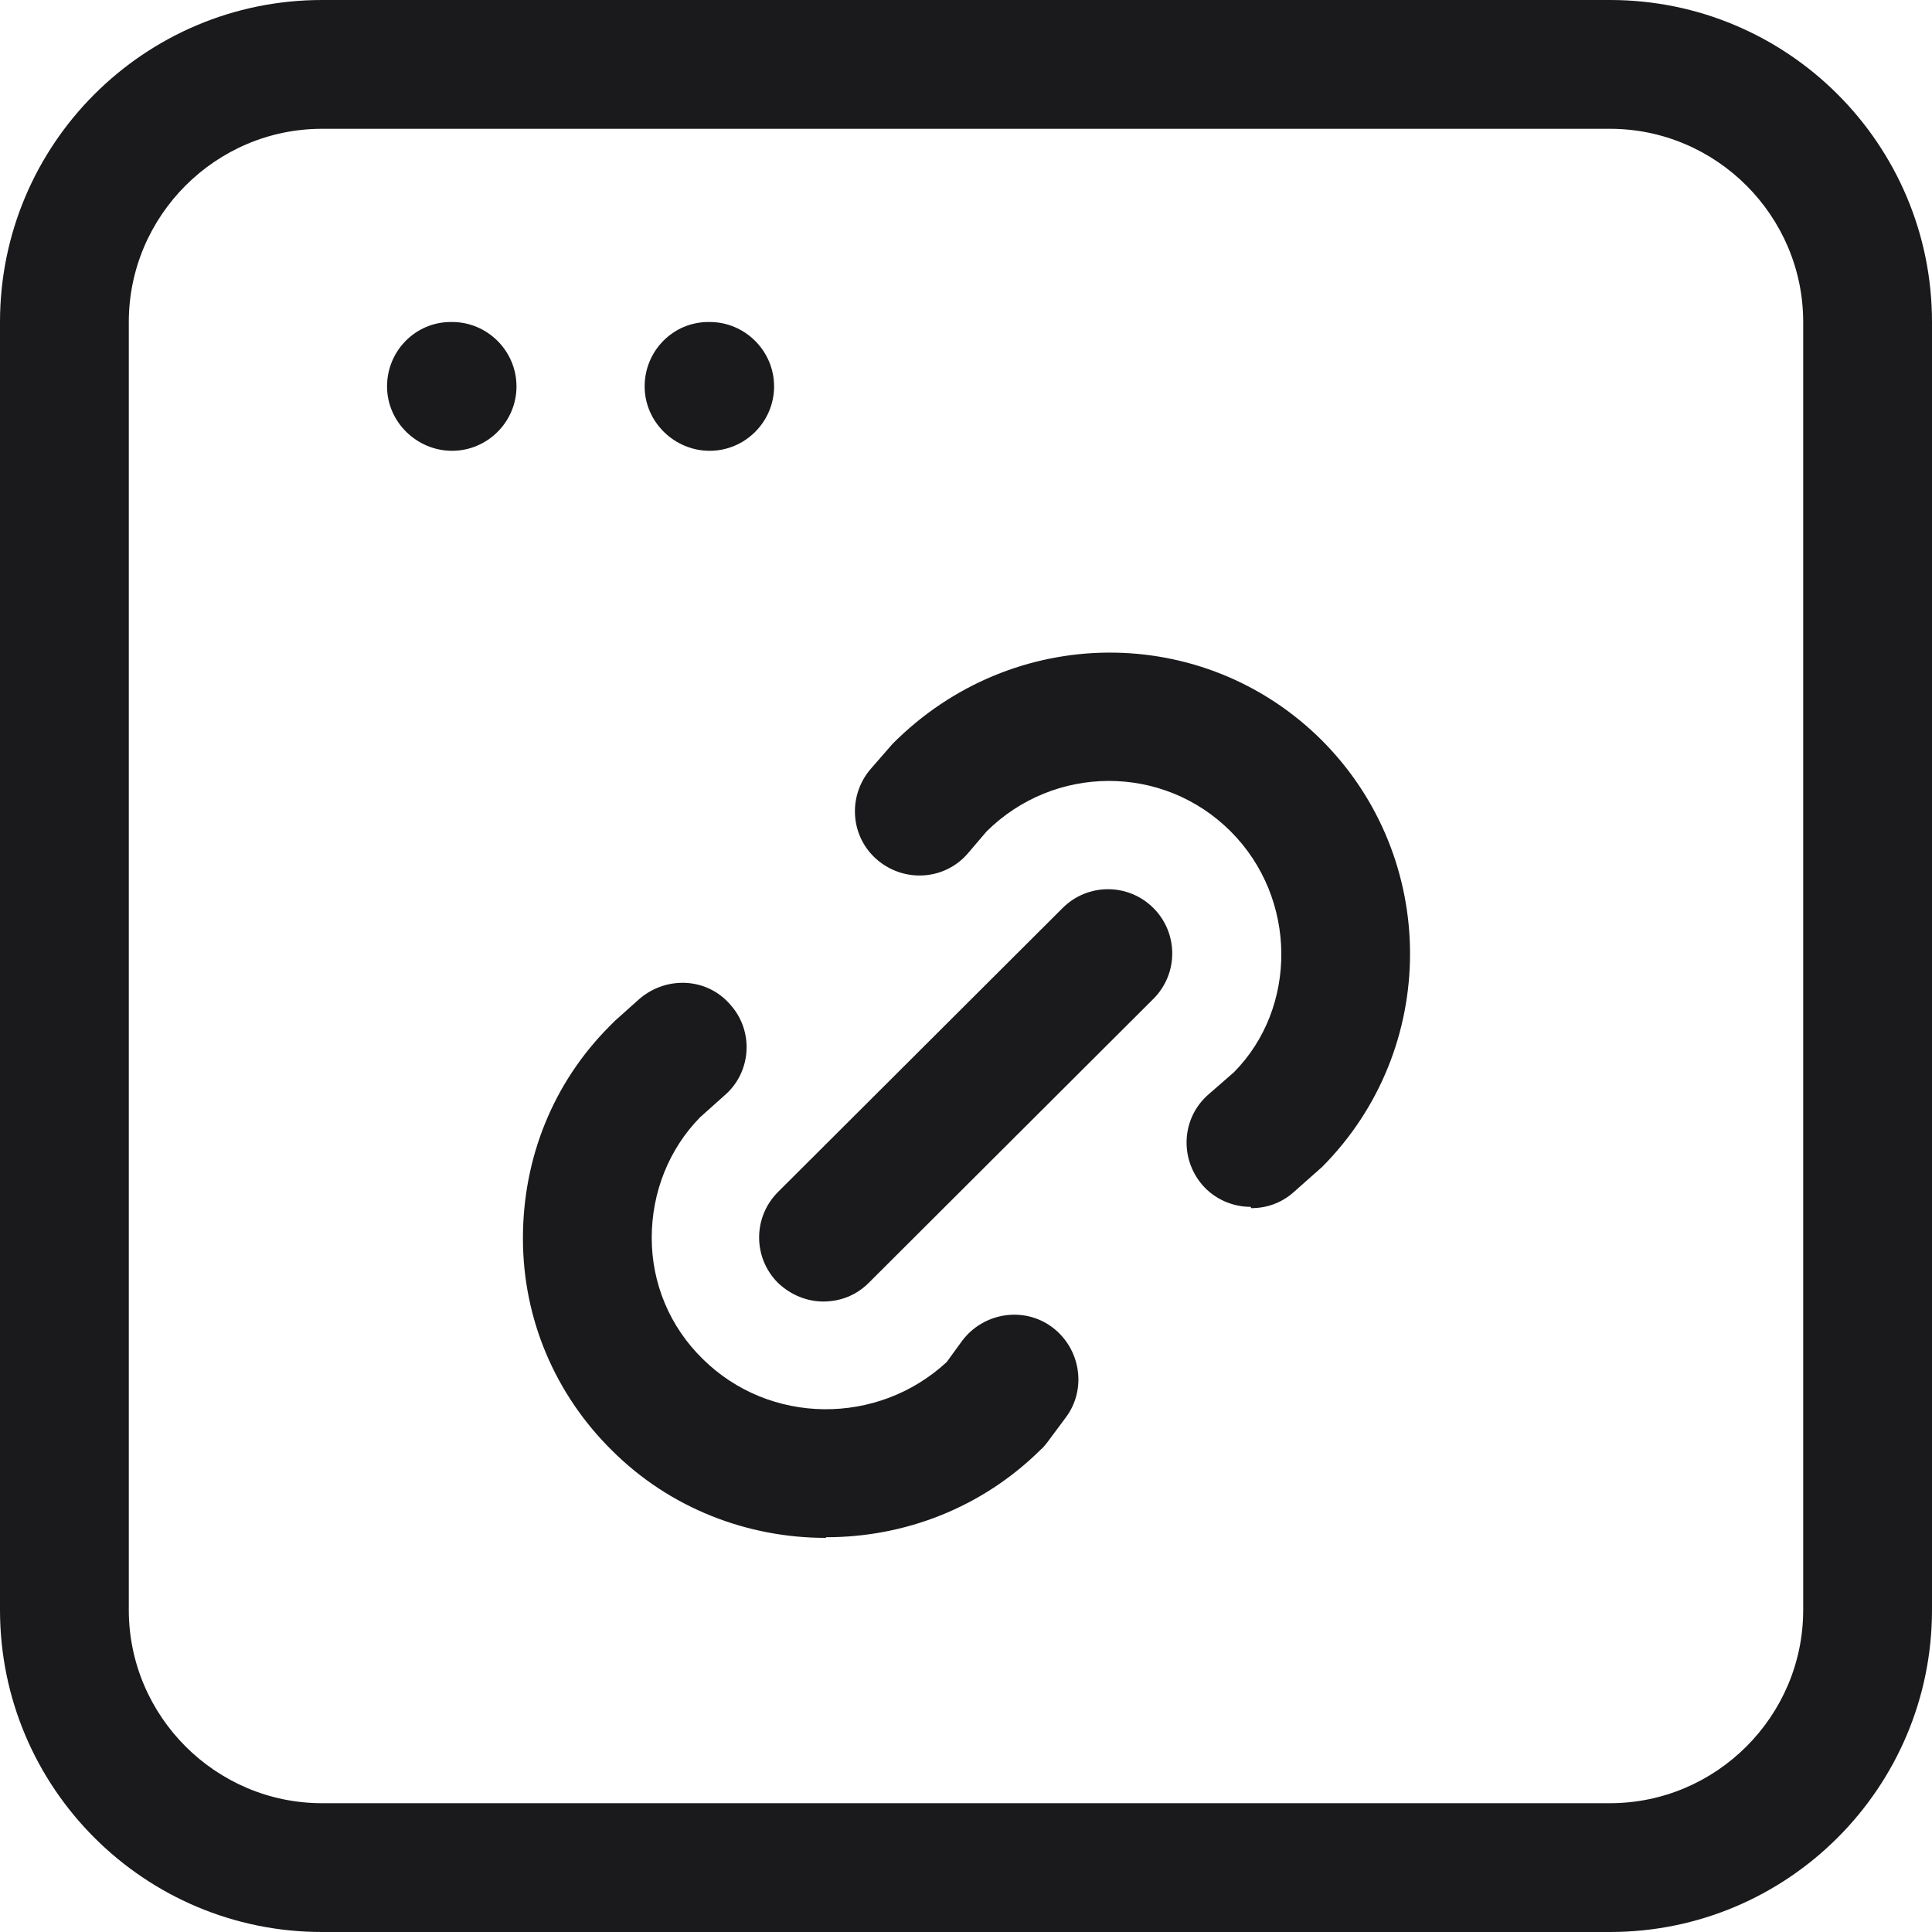
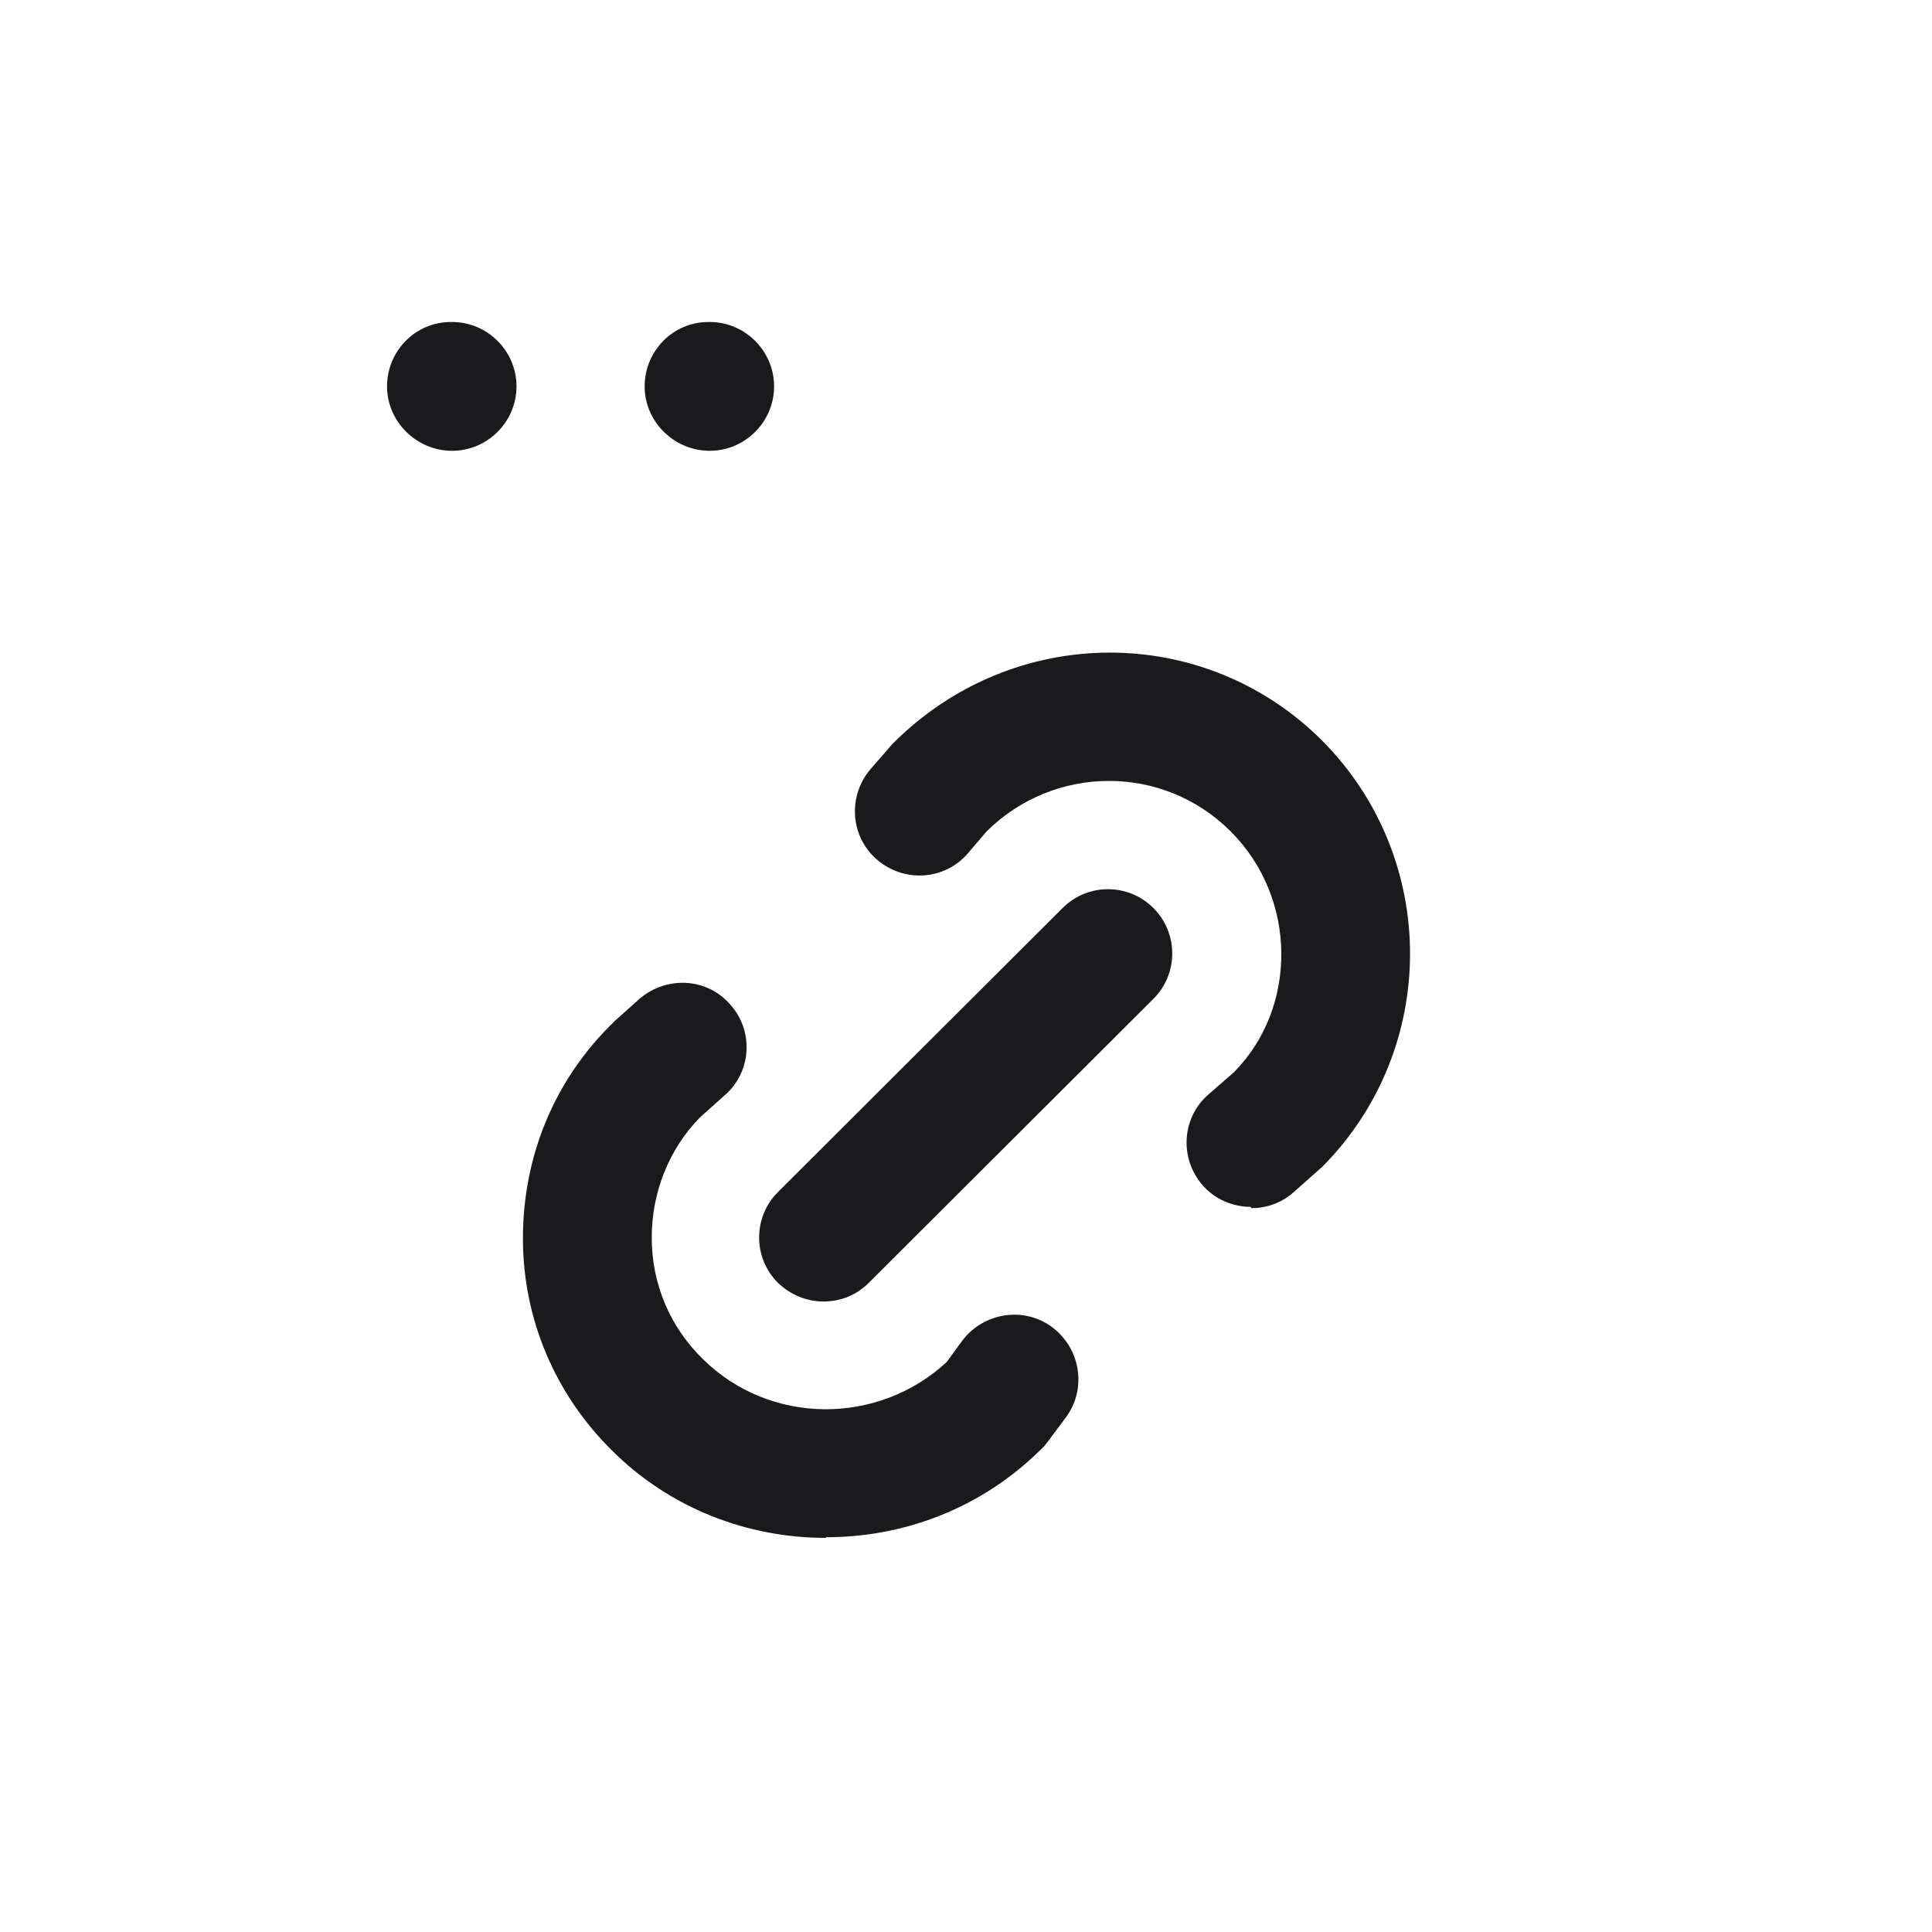
<svg xmlns="http://www.w3.org/2000/svg" width="30" height="30" viewBox="0 0 30 30" fill="none">
-   <path d="M25 30H5C2.24 30 0 27.76 0 25V5C0 2.24 2.24 0 5 0H25C27.76 0 30 2.24 30 5V25C30 27.76 27.76 30 25 30ZM5 2C3.35 2 2 3.35 2 5V25C2 26.65 3.35 28 5 28H25C26.65 28 28 26.65 28 25V5C28 3.35 26.65 2 25 2H5Z" fill="#1A191C" />
  <path d="M7.02 7C6.47 7 6.01 6.55 6.01 6C6.01 5.45 6.45 5 7 5H7.02C7.57 5 8.02 5.45 8.02 6C8.02 6.55 7.57 7 7.02 7Z" fill="#1A191C" />
  <path d="M11.02 7C10.47 7 10.01 6.55 10.01 6C10.01 5.45 10.45 5 11 5H11.02C11.57 5 12.02 5.45 12.02 6C12.02 6.55 11.57 7 11.02 7Z" fill="#1A191C" />
  <path d="M12.79 20.21C12.53 20.21 12.28 20.11 12.08 19.92C11.69 19.53 11.69 18.9 12.08 18.51L16.5 14.1C16.89 13.71 17.52 13.71 17.91 14.1C18.3 14.49 18.3 15.12 17.91 15.51L13.49 19.92C13.29 20.12 13.04 20.21 12.78 20.21H12.79Z" fill="#1A191C" />
  <path d="M19.42 18.74C19.14 18.74 18.86 18.62 18.67 18.4C18.31 17.98 18.35 17.35 18.77 16.99L19.16 16.65C20.15 15.65 20.15 13.95 19.11 12.91C18.06 11.86 16.37 11.87 15.32 12.91L15.03 13.25C14.67 13.67 14.04 13.71 13.62 13.35C13.2 12.99 13.16 12.36 13.52 11.94L13.86 11.55C15.73 9.67 18.7 9.67 20.53 11.5C22.35 13.33 22.35 16.29 20.53 18.12L20.09 18.51C19.9 18.68 19.67 18.76 19.43 18.76L19.42 18.74Z" fill="#1A191C" />
  <path d="M12.82 23.88C11.62 23.88 10.41 23.43 9.5 22.52C8.62 21.65 8.12 20.48 8.12 19.23C8.12 17.98 8.59 16.81 9.47 15.93C9.49 15.91 9.53 15.87 9.55 15.85L9.93 15.51C10.35 15.15 10.98 15.18 11.34 15.6C11.71 16.01 11.67 16.65 11.25 17.01L10.87 17.35C10.39 17.84 10.12 18.51 10.12 19.22C10.12 19.93 10.4 20.6 10.91 21.1C11.95 22.13 13.63 22.14 14.7 21.15L14.94 20.82C15.27 20.38 15.9 20.28 16.34 20.61C16.78 20.94 16.88 21.57 16.55 22.01L16.26 22.4C16.26 22.4 16.2 22.48 16.16 22.51C15.24 23.42 14.04 23.87 12.83 23.87L12.82 23.88Z" fill="#1A191C" />
</svg>